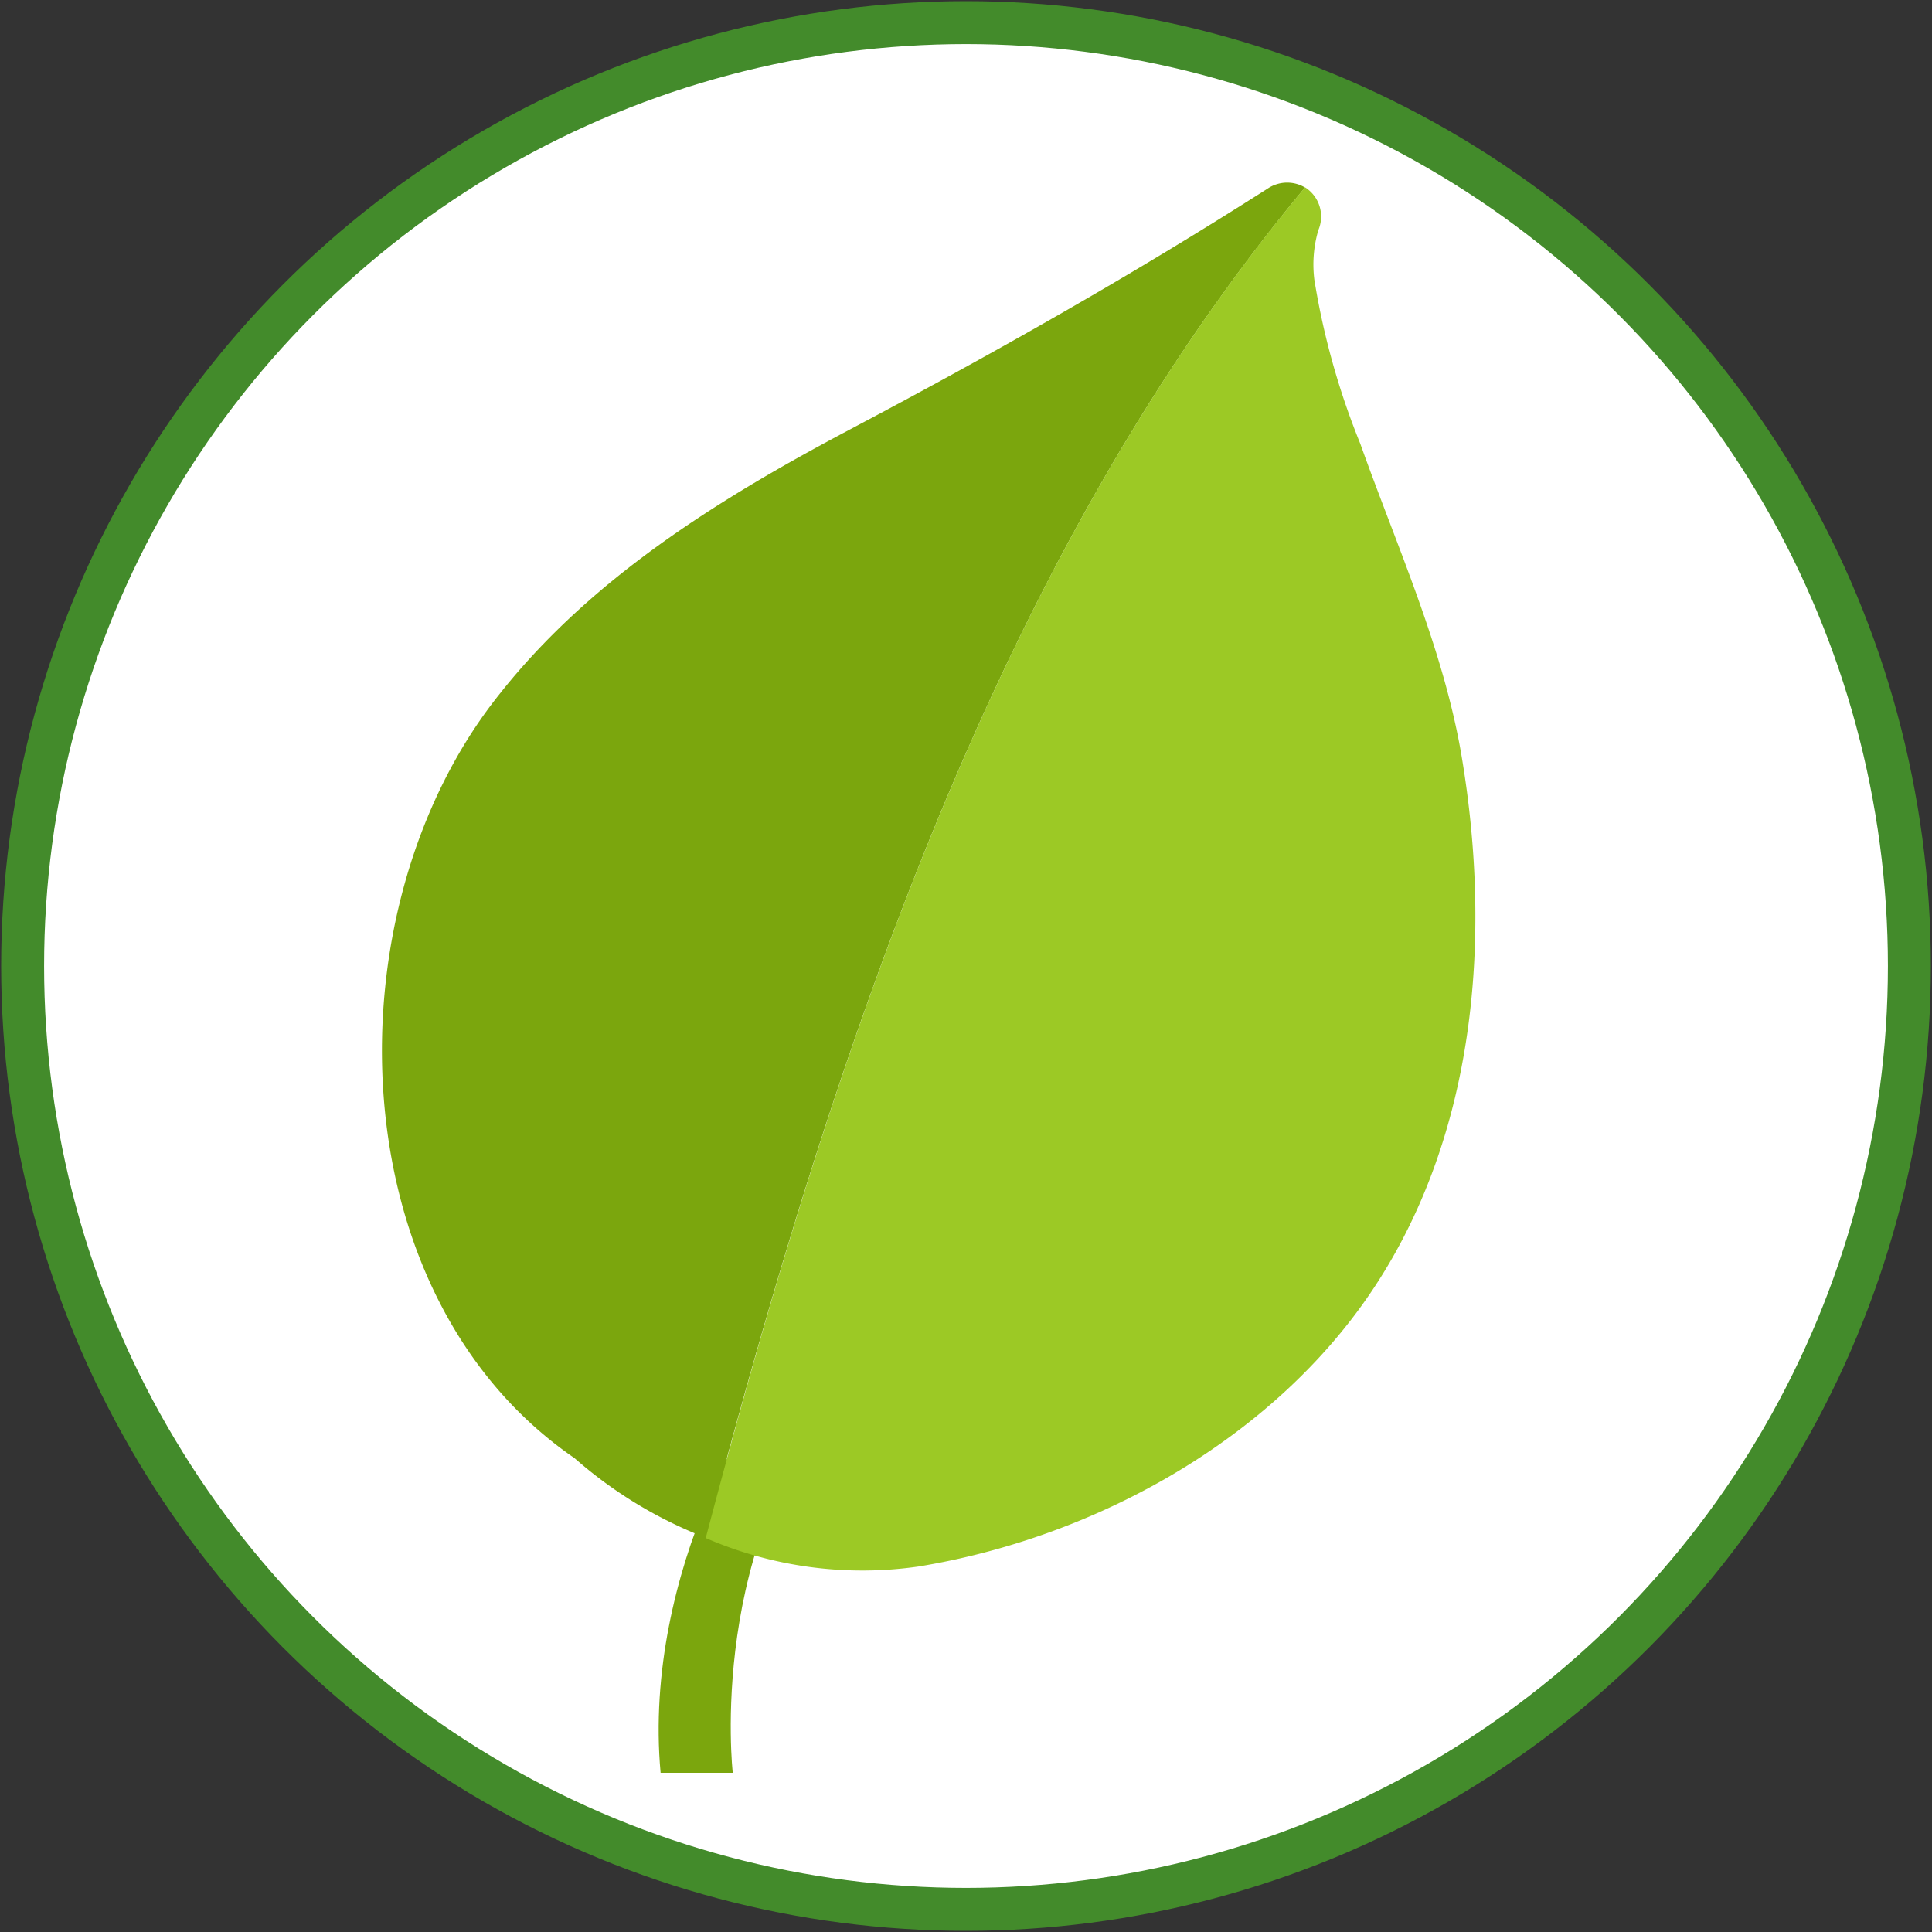
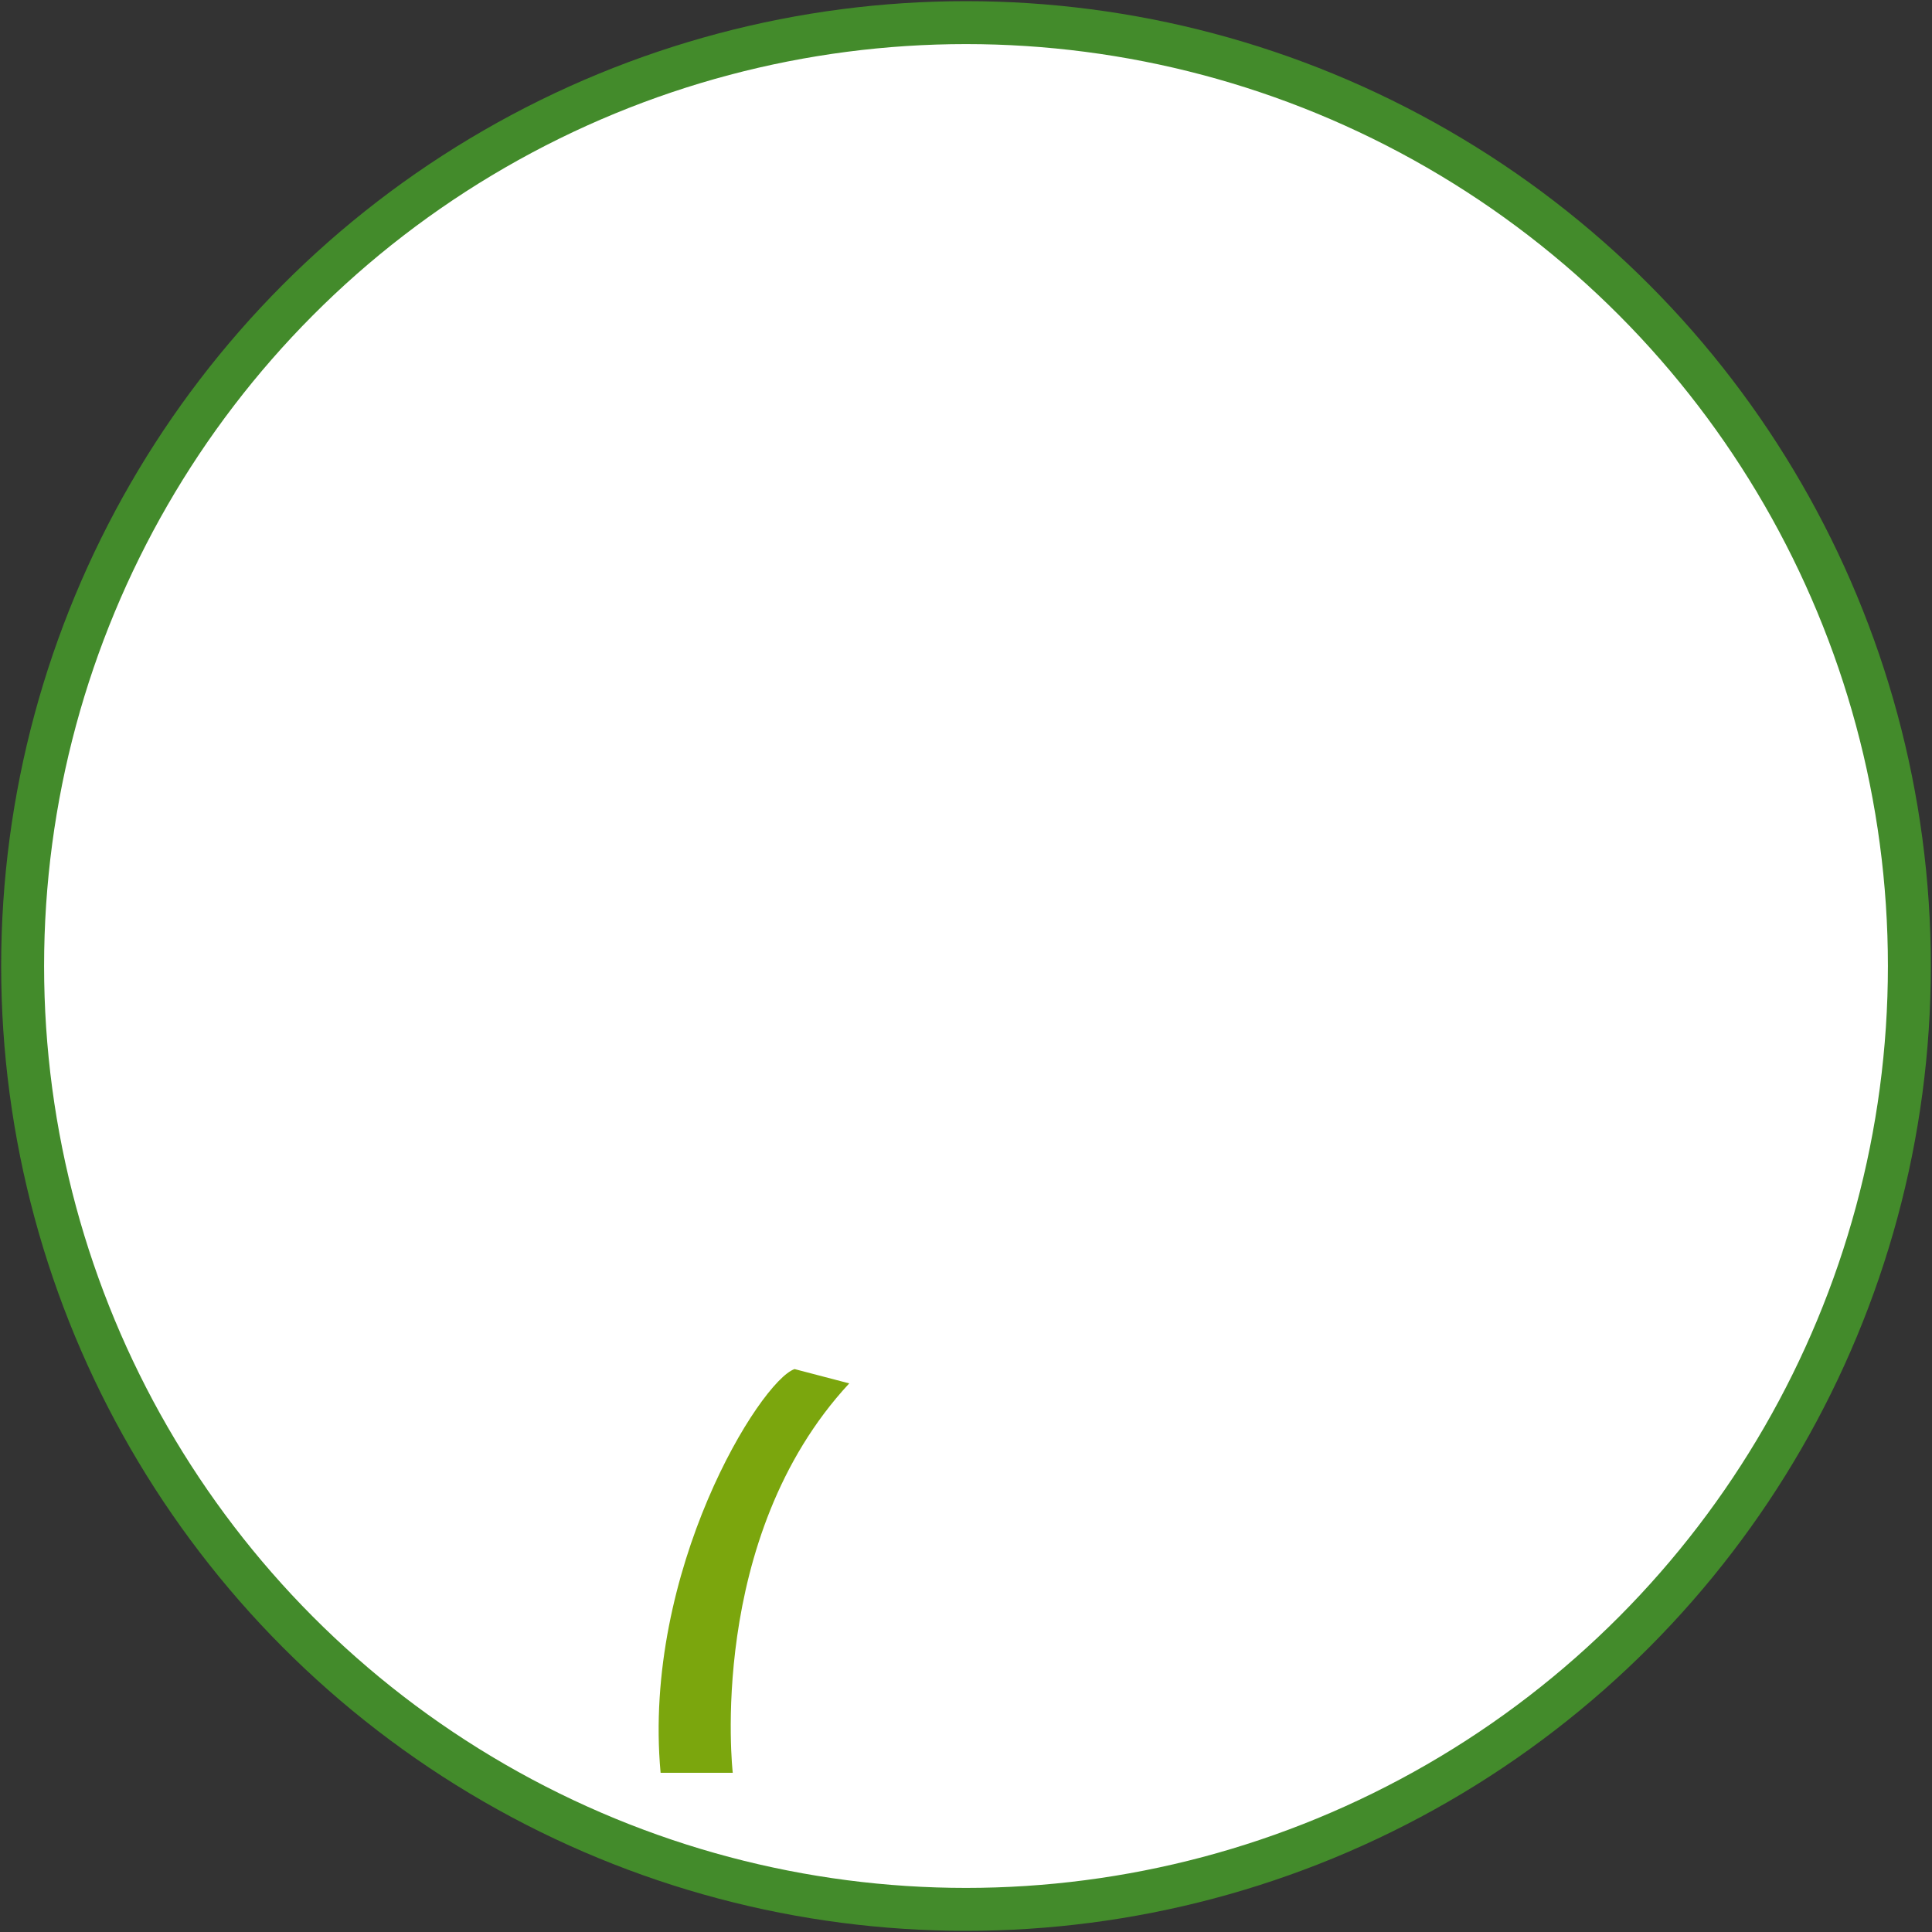
<svg xmlns="http://www.w3.org/2000/svg" viewBox="0 0 90 90">
  <rect x="0" y="0" width="90" height="90" fill="#333333" stroke="none" />
  <defs>
    <style>.cls-1{fill:#7ba60d;}.cls-2{fill:#9cc925;}</style>
  </defs>
  <title>leaf</title>
  <ellipse style="stroke: rgb(67, 139, 43); stroke-width: 2px; fill: rgb(255, 255, 255);" cx="45" cy="45" rx="43.946" ry="43.946" />
  <g id="leaf" style="" transform="matrix(0.926, 0, 0, 0.926, 1.595, 3.874)">
    <path class="cls-1" d="M38.25,64.69c-1.73.59-7.67,10.16-6.74,20.31h3.63S33.78,73.19,41,65.41Z" />
-     <path class="cls-1" d="M62.1,5.27C55.23,9.66,48.26,13.6,41,17.44c-6.53,3.46-13,7.46-17.63,13.34-8.6,10.8-8.12,30.21,3.81,38.39a22,22,0,0,0,6.59,4C40.14,49.09,48.31,24,63.93,5.25A1.76,1.76,0,0,0,62.1,5.27Z" />
-     <path class="cls-2" d="M66.71,18.14A38,38,0,0,1,64.4,9.9a6.15,6.15,0,0,1,.2-2.51,1.74,1.74,0,0,0-.67-2.15C48.31,24,40.14,49.09,33.78,73.19A19.82,19.82,0,0,0,44.5,74.62c8.91-1.47,17.74-6.38,22.75-13.8C72.53,53,73.34,43,71.81,33.88,70.9,28.46,68.54,23.28,66.71,18.14Z" />
  </g>
</svg>